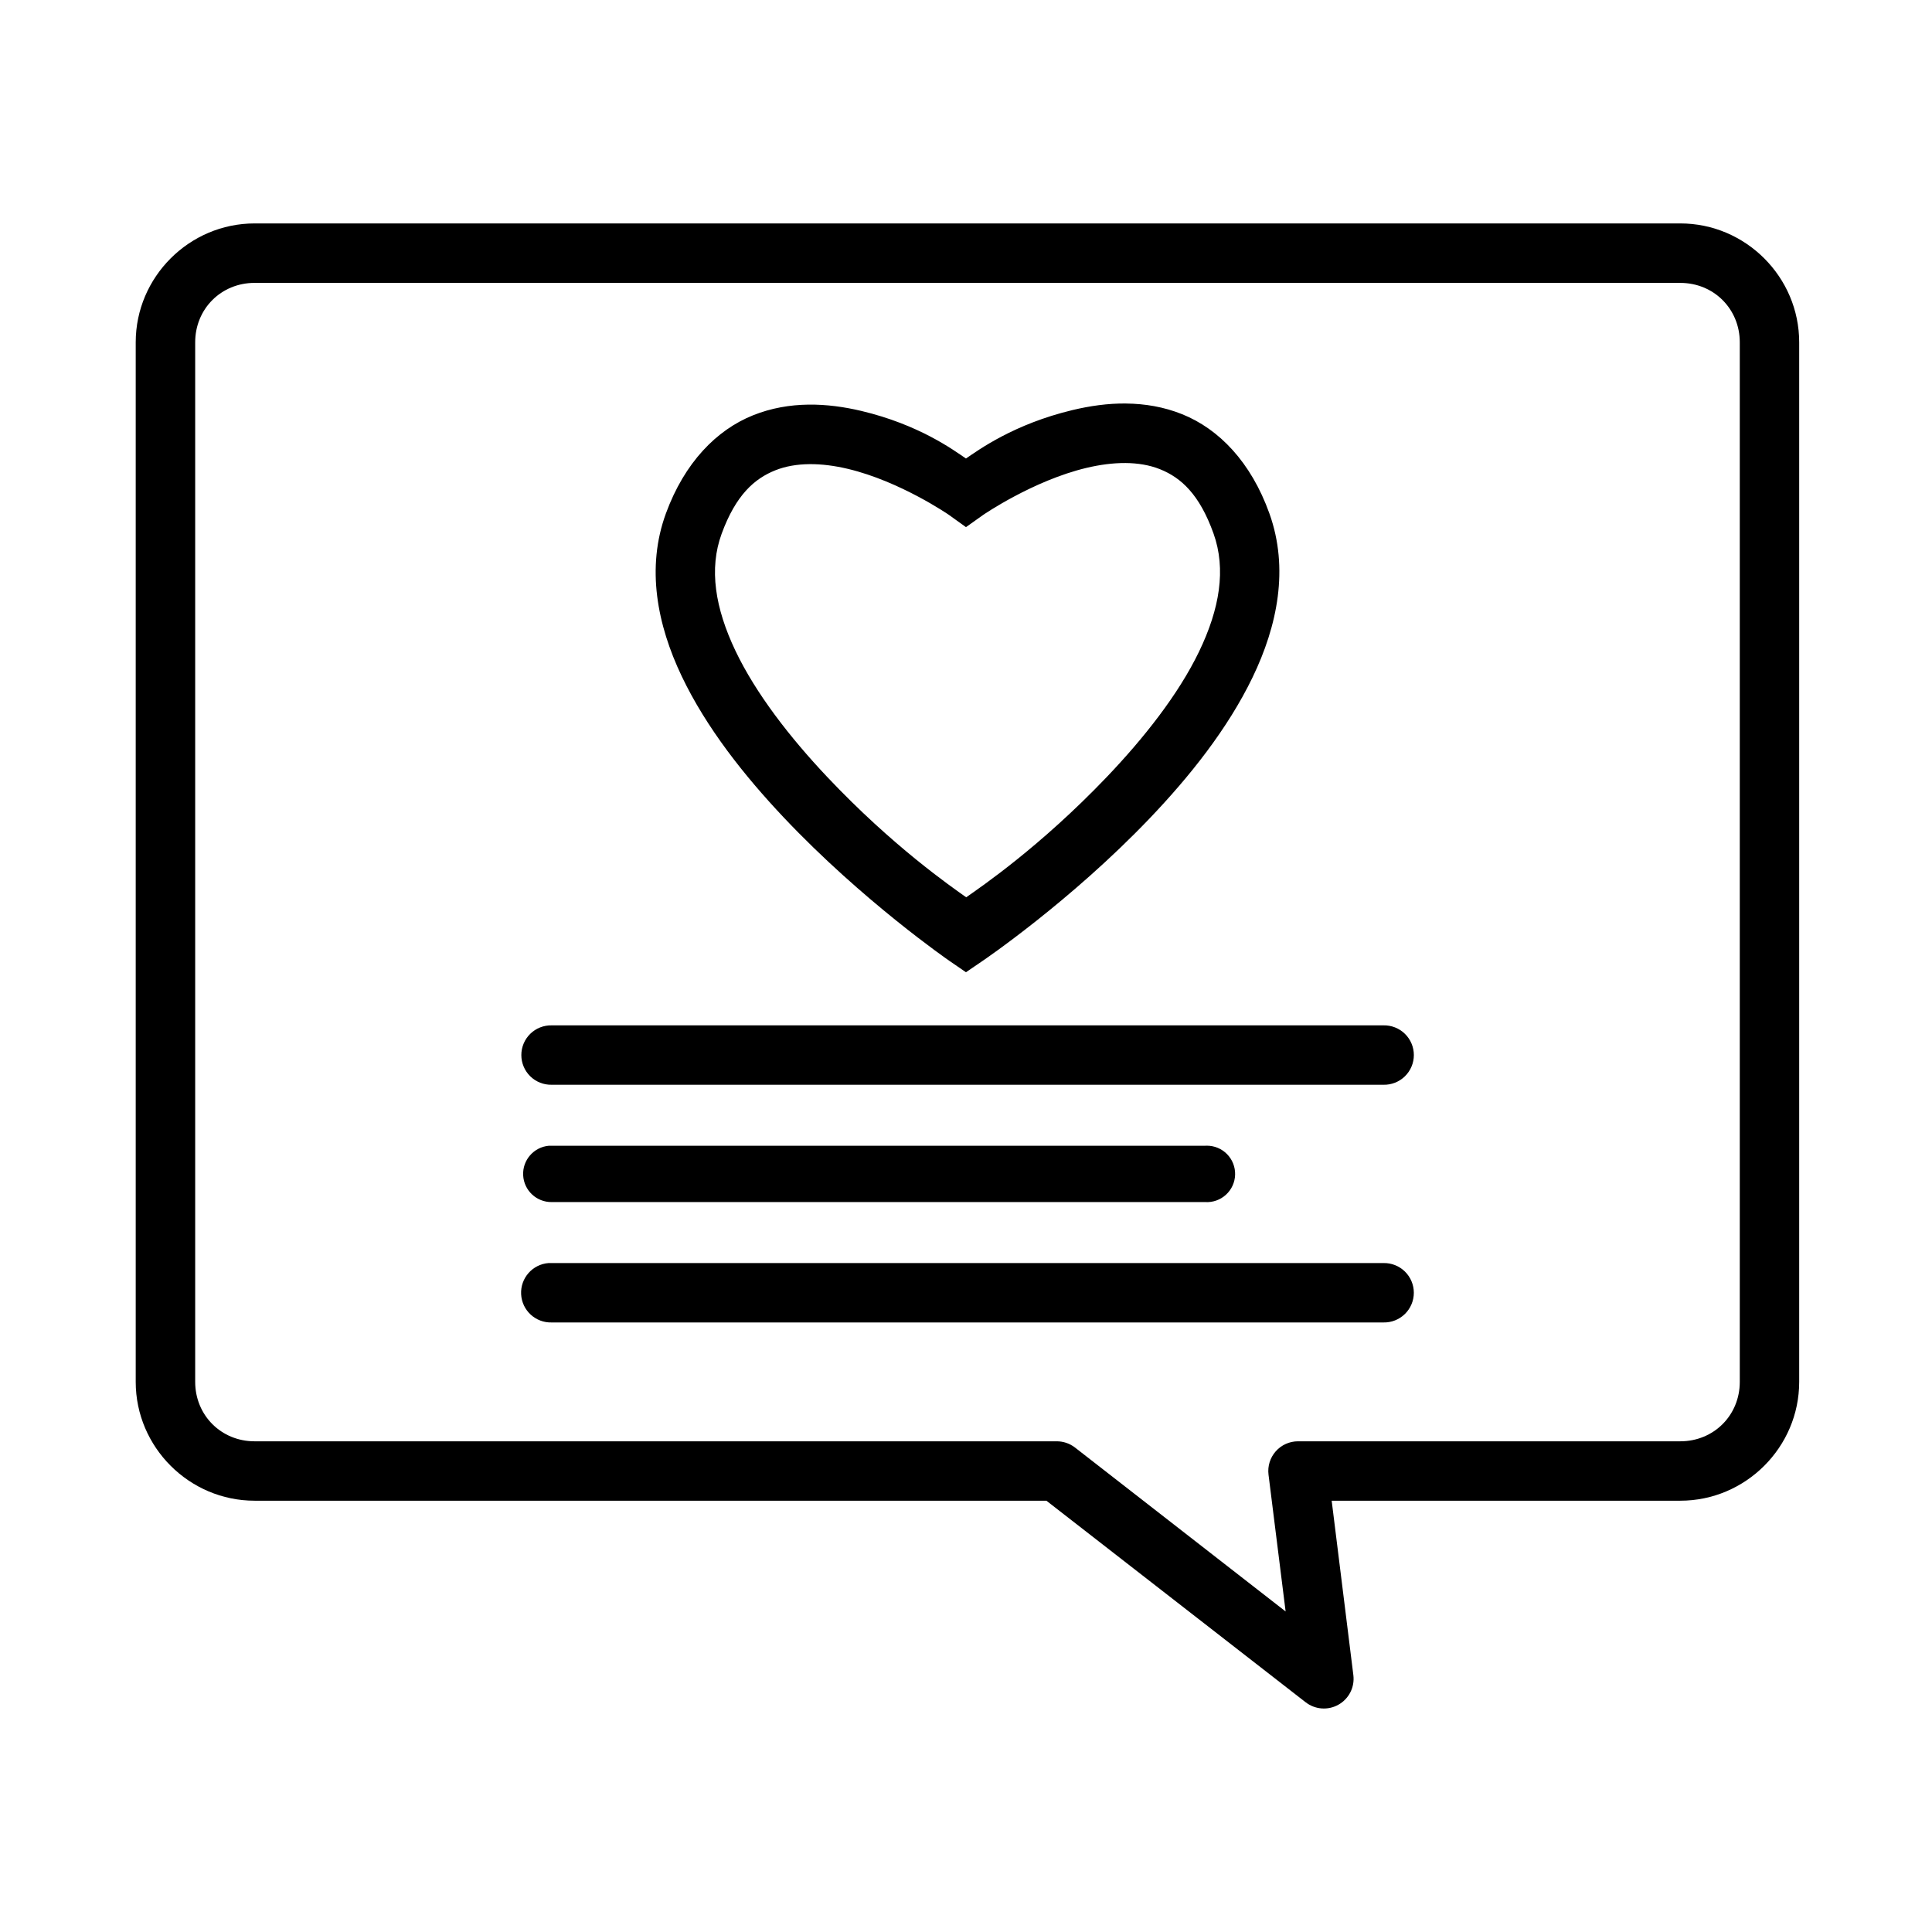
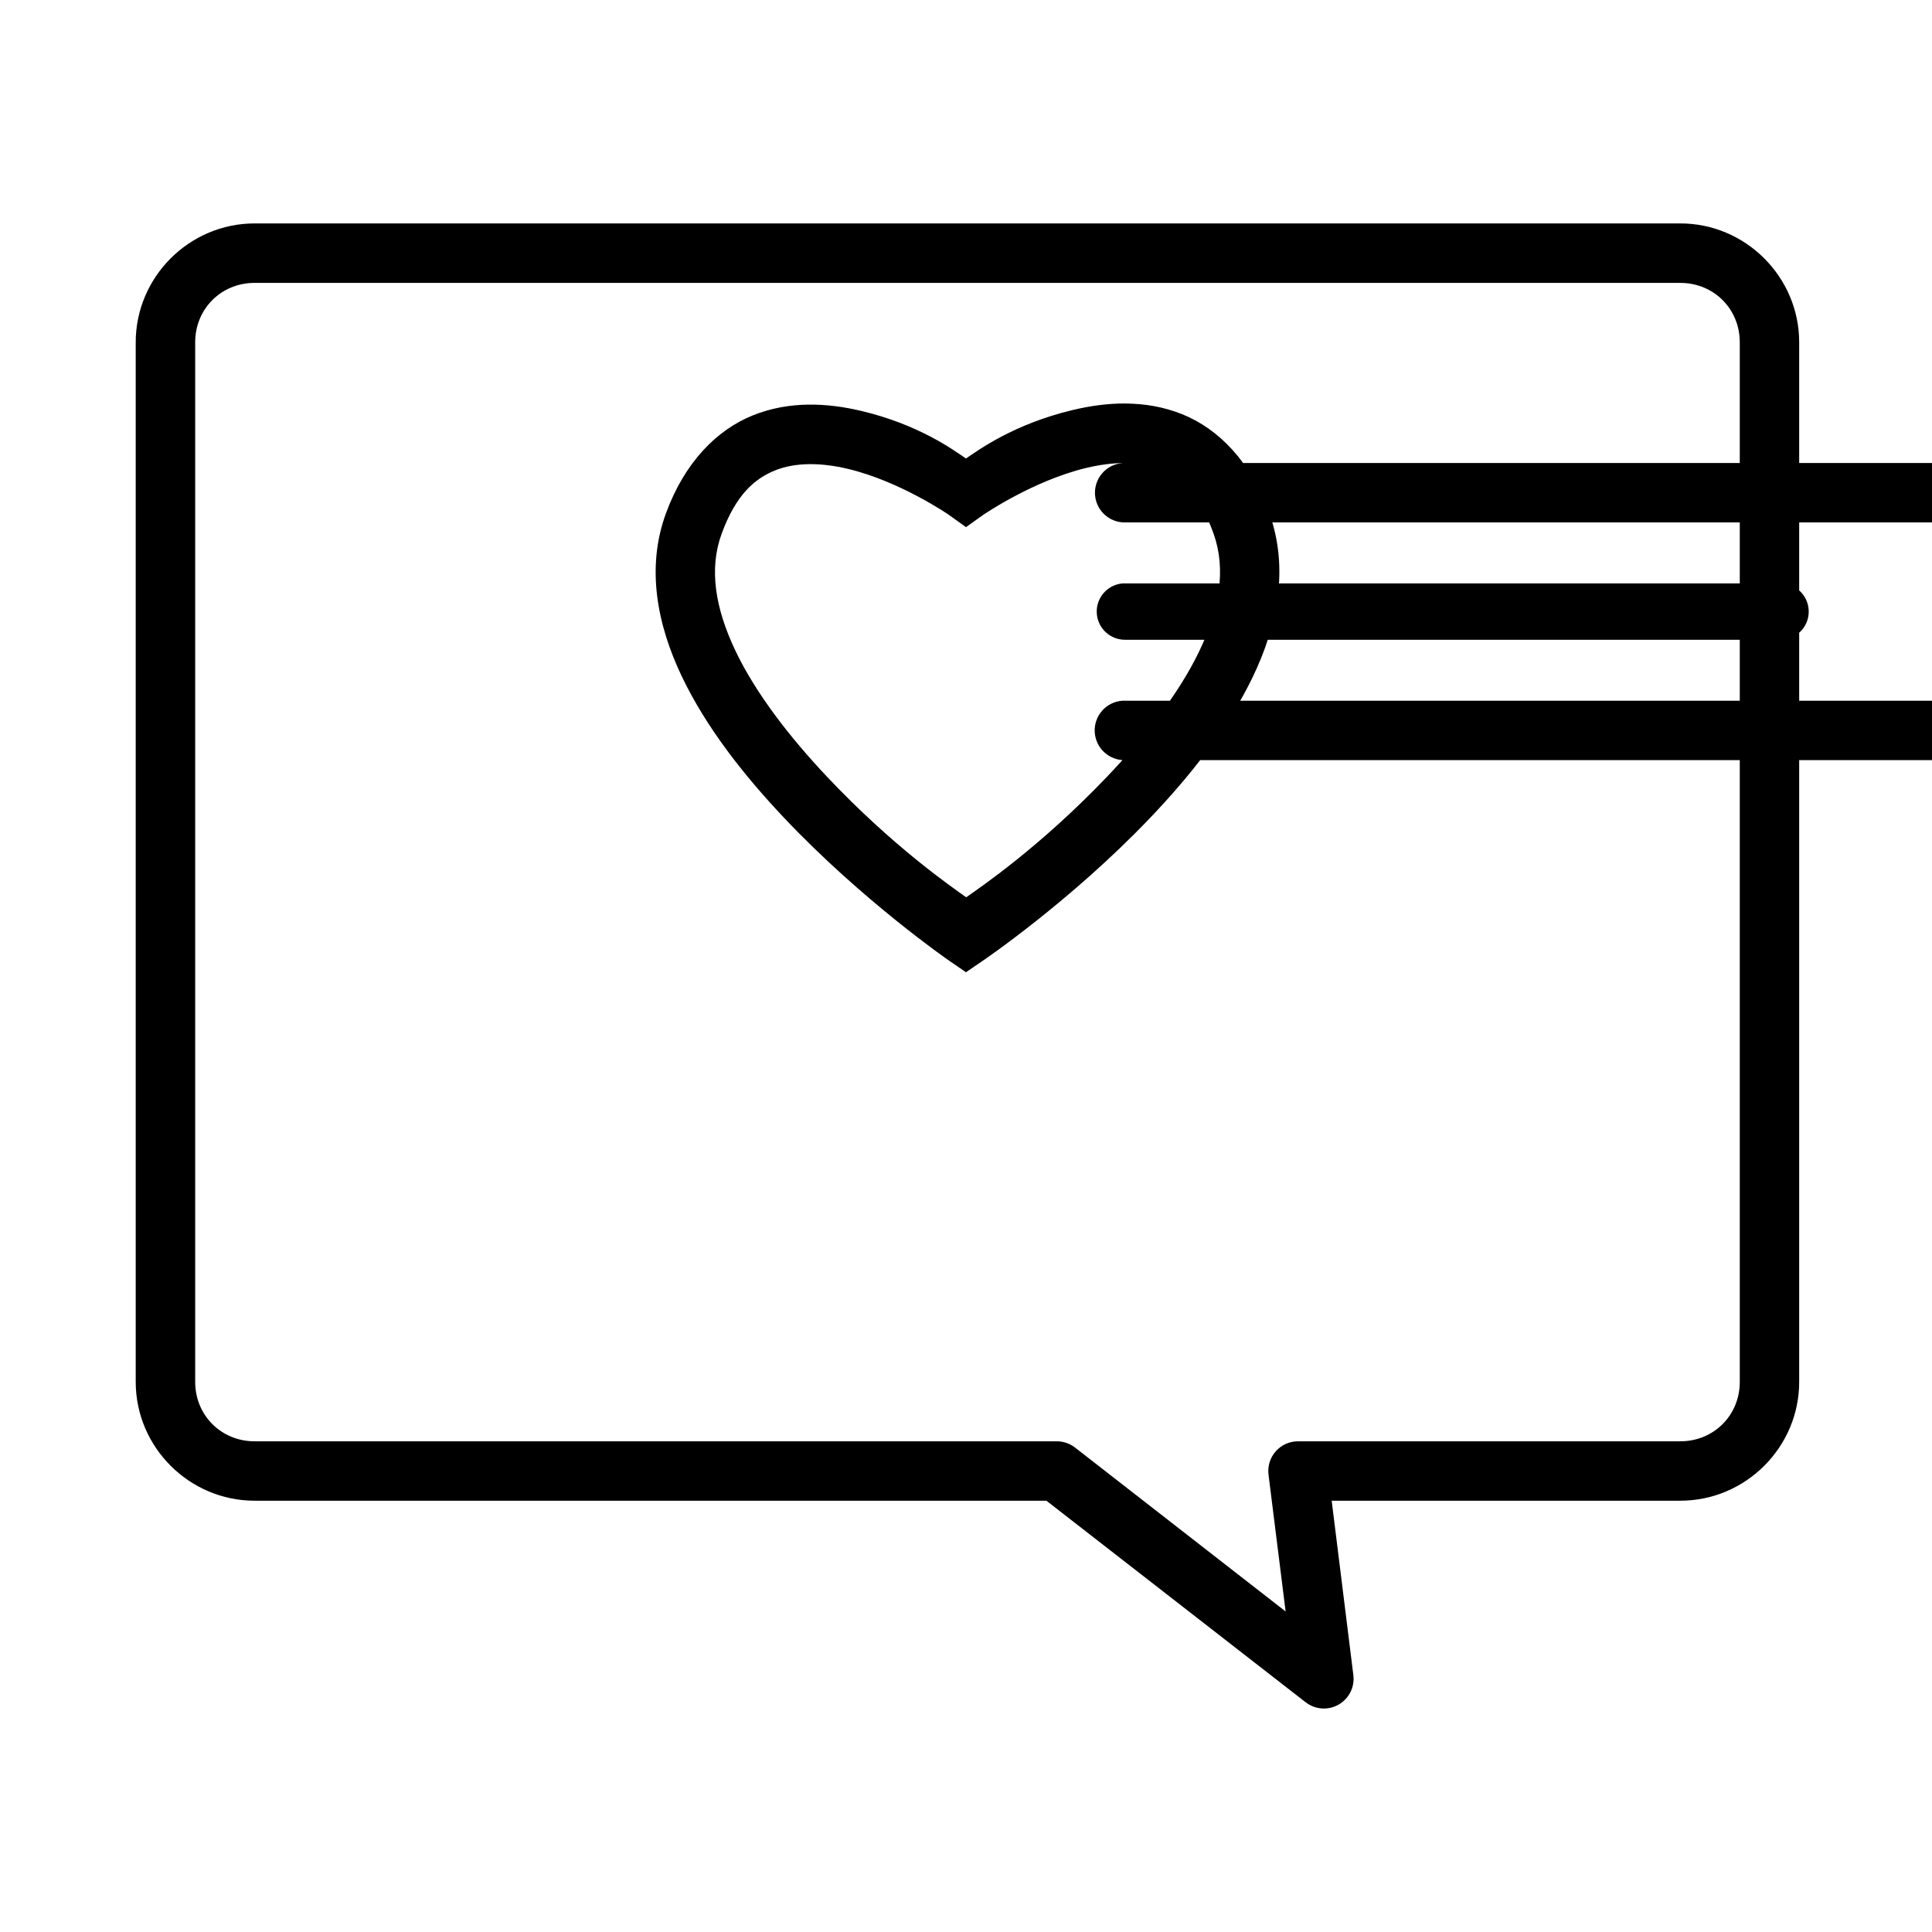
<svg xmlns="http://www.w3.org/2000/svg" fill="#000000" width="800px" height="800px" version="1.1" viewBox="144 144 512 512">
-   <path d="m211.47 203.21c-17.309 0-31.504 14.195-31.504 31.504v275.5c0 17.309 14.195 31.488 31.504 31.488l209.84 0.004 68.68 53.398v-0.004c2.504 1.961 5.945 2.223 8.715 0.66 2.773-1.559 4.332-4.633 3.953-7.793l-5.75-46.266h92.391c17.309 0 31.504-14.18 31.504-31.488v-275.5c0-17.309-14.195-31.504-31.504-31.504zm0 15.758 377.83 0.004c8.859 0 15.758 6.887 15.758 15.746v275.5c0 8.859-6.902 15.742-15.758 15.742h-101.34c-2.25 0.008-4.391 0.973-5.879 2.66s-2.188 3.93-1.914 6.164l4.535 36.27-55.844-43.465c-1.395-1.07-3.109-1.645-4.871-1.629h-212.52c-8.859 0-15.742-6.902-15.742-15.758v-275.49c0-8.859 6.887-15.746 15.742-15.746zm231 31.965c-4.914-0.059-9.723 0.66-14.238 1.738-15.555 3.715-24.922 10.582-28.242 12.84-3.332-2.266-12.43-8.977-27.723-12.609-8.914-2.117-19.023-2.727-28.707 1.156-9.68 3.883-18.148 12.539-23.078 25.984-5.293 14.434-2.32 29.531 4.184 43.172 6.5 13.641 16.578 26.348 27.031 37.422 20.906 22.148 43.82 37.945 43.82 37.945l4.473 3.074 4.414-3.012s23.121-15.645 44.219-37.715c10.551-11.035 20.723-23.75 27.32-37.422 6.598-13.672 9.684-28.824 4.473-43.402-4.867-13.617-13.371-22.418-23.141-26.336-4.883-1.961-9.891-2.773-14.805-2.828zm-0.246 15.773c3.305 0.023 6.43 0.535 9.195 1.645 5.531 2.219 10.445 6.602 14.176 17.035 3.387 9.473 1.633 19.969-3.844 31.32-5.477 11.352-14.676 22.984-24.523 33.289-17.578 18.387-33.207 29.016-37.176 31.797-3.926-2.797-19.469-13.492-36.898-31.965-9.762-10.344-18.852-22.027-24.246-33.348-5.394-11.32-7.07-21.742-3.66-31.043 3.773-10.289 8.715-14.594 14.191-16.789 5.477-2.195 12.285-2.051 19.234-0.398 13.895 3.297 26.785 12.191 26.785 12.191l4.535 3.258 4.582-3.258s13.18-9.062 27.32-12.438c3.535-0.844 7.027-1.312 10.332-1.293zm-152.01 149.02-0.004 0.004c-2.117-0.047-4.168 0.758-5.684 2.242-1.516 1.48-2.367 3.512-2.367 5.629 0 2.121 0.852 4.148 2.367 5.633 1.516 1.48 3.566 2.289 5.684 2.238h220.42c2.117 0.051 4.168-0.758 5.684-2.238 1.516-1.484 2.371-3.512 2.371-5.633 0-2.117-0.855-4.148-2.371-5.629-1.516-1.484-3.566-2.289-5.684-2.242zm173.59 31.887-0.004 0.004c-0.141 0.004-0.277 0.008-0.414 0.016h-173.17c-0.254-0.012-0.504-0.012-0.754 0-4.008 0.352-7.023 3.809-6.82 7.828 0.203 4.019 3.551 7.156 7.574 7.102h173.17c2.023 0.125 4.008-0.578 5.504-1.949 1.496-1.367 2.371-3.281 2.426-5.309 0.059-2.027-0.711-3.988-2.129-5.438-1.414-1.449-3.359-2.258-5.387-2.25zm-174.4 31.105-0.004 0.004c-4.277 0.312-7.519 3.988-7.297 8.27s3.824 7.602 8.109 7.473h220.42c2.117 0.047 4.164-0.762 5.68-2.242 1.512-1.48 2.367-3.512 2.367-5.629 0-2.117-0.855-4.148-2.367-5.629-1.516-1.48-3.562-2.289-5.68-2.242h-220.41c-0.273-0.016-0.547-0.016-0.816 0z" />
+   <path d="m211.47 203.21c-17.309 0-31.504 14.195-31.504 31.504v275.5c0 17.309 14.195 31.488 31.504 31.488l209.84 0.004 68.68 53.398v-0.004c2.504 1.961 5.945 2.223 8.715 0.66 2.773-1.559 4.332-4.633 3.953-7.793l-5.75-46.266h92.391c17.309 0 31.504-14.18 31.504-31.488v-275.5c0-17.309-14.195-31.504-31.504-31.504zm0 15.758 377.83 0.004c8.859 0 15.758 6.887 15.758 15.746v275.5c0 8.859-6.902 15.742-15.758 15.742h-101.34c-2.25 0.008-4.391 0.973-5.879 2.66s-2.188 3.93-1.914 6.164l4.535 36.27-55.844-43.465c-1.395-1.07-3.109-1.645-4.871-1.629h-212.52c-8.859 0-15.742-6.902-15.742-15.758v-275.49c0-8.859 6.887-15.746 15.742-15.746zm231 31.965c-4.914-0.059-9.723 0.66-14.238 1.738-15.555 3.715-24.922 10.582-28.242 12.84-3.332-2.266-12.43-8.977-27.723-12.609-8.914-2.117-19.023-2.727-28.707 1.156-9.68 3.883-18.148 12.539-23.078 25.984-5.293 14.434-2.32 29.531 4.184 43.172 6.5 13.641 16.578 26.348 27.031 37.422 20.906 22.148 43.82 37.945 43.82 37.945l4.473 3.074 4.414-3.012s23.121-15.645 44.219-37.715c10.551-11.035 20.723-23.75 27.32-37.422 6.598-13.672 9.684-28.824 4.473-43.402-4.867-13.617-13.371-22.418-23.141-26.336-4.883-1.961-9.891-2.773-14.805-2.828zm-0.246 15.773c3.305 0.023 6.43 0.535 9.195 1.645 5.531 2.219 10.445 6.602 14.176 17.035 3.387 9.473 1.633 19.969-3.844 31.32-5.477 11.352-14.676 22.984-24.523 33.289-17.578 18.387-33.207 29.016-37.176 31.797-3.926-2.797-19.469-13.492-36.898-31.965-9.762-10.344-18.852-22.027-24.246-33.348-5.394-11.32-7.07-21.742-3.66-31.043 3.773-10.289 8.715-14.594 14.191-16.789 5.477-2.195 12.285-2.051 19.234-0.398 13.895 3.297 26.785 12.191 26.785 12.191l4.535 3.258 4.582-3.258s13.18-9.062 27.32-12.438c3.535-0.844 7.027-1.312 10.332-1.293zc-2.117-0.047-4.168 0.758-5.684 2.242-1.516 1.48-2.367 3.512-2.367 5.629 0 2.121 0.852 4.148 2.367 5.633 1.516 1.48 3.566 2.289 5.684 2.238h220.42c2.117 0.051 4.168-0.758 5.684-2.238 1.516-1.484 2.371-3.512 2.371-5.633 0-2.117-0.855-4.148-2.371-5.629-1.516-1.484-3.566-2.289-5.684-2.242zm173.59 31.887-0.004 0.004c-0.141 0.004-0.277 0.008-0.414 0.016h-173.17c-0.254-0.012-0.504-0.012-0.754 0-4.008 0.352-7.023 3.809-6.82 7.828 0.203 4.019 3.551 7.156 7.574 7.102h173.17c2.023 0.125 4.008-0.578 5.504-1.949 1.496-1.367 2.371-3.281 2.426-5.309 0.059-2.027-0.711-3.988-2.129-5.438-1.414-1.449-3.359-2.258-5.387-2.25zm-174.4 31.105-0.004 0.004c-4.277 0.312-7.519 3.988-7.297 8.27s3.824 7.602 8.109 7.473h220.42c2.117 0.047 4.164-0.762 5.68-2.242 1.512-1.48 2.367-3.512 2.367-5.629 0-2.117-0.855-4.148-2.367-5.629-1.516-1.48-3.562-2.289-5.68-2.242h-220.41c-0.273-0.016-0.547-0.016-0.816 0z" />
</svg>